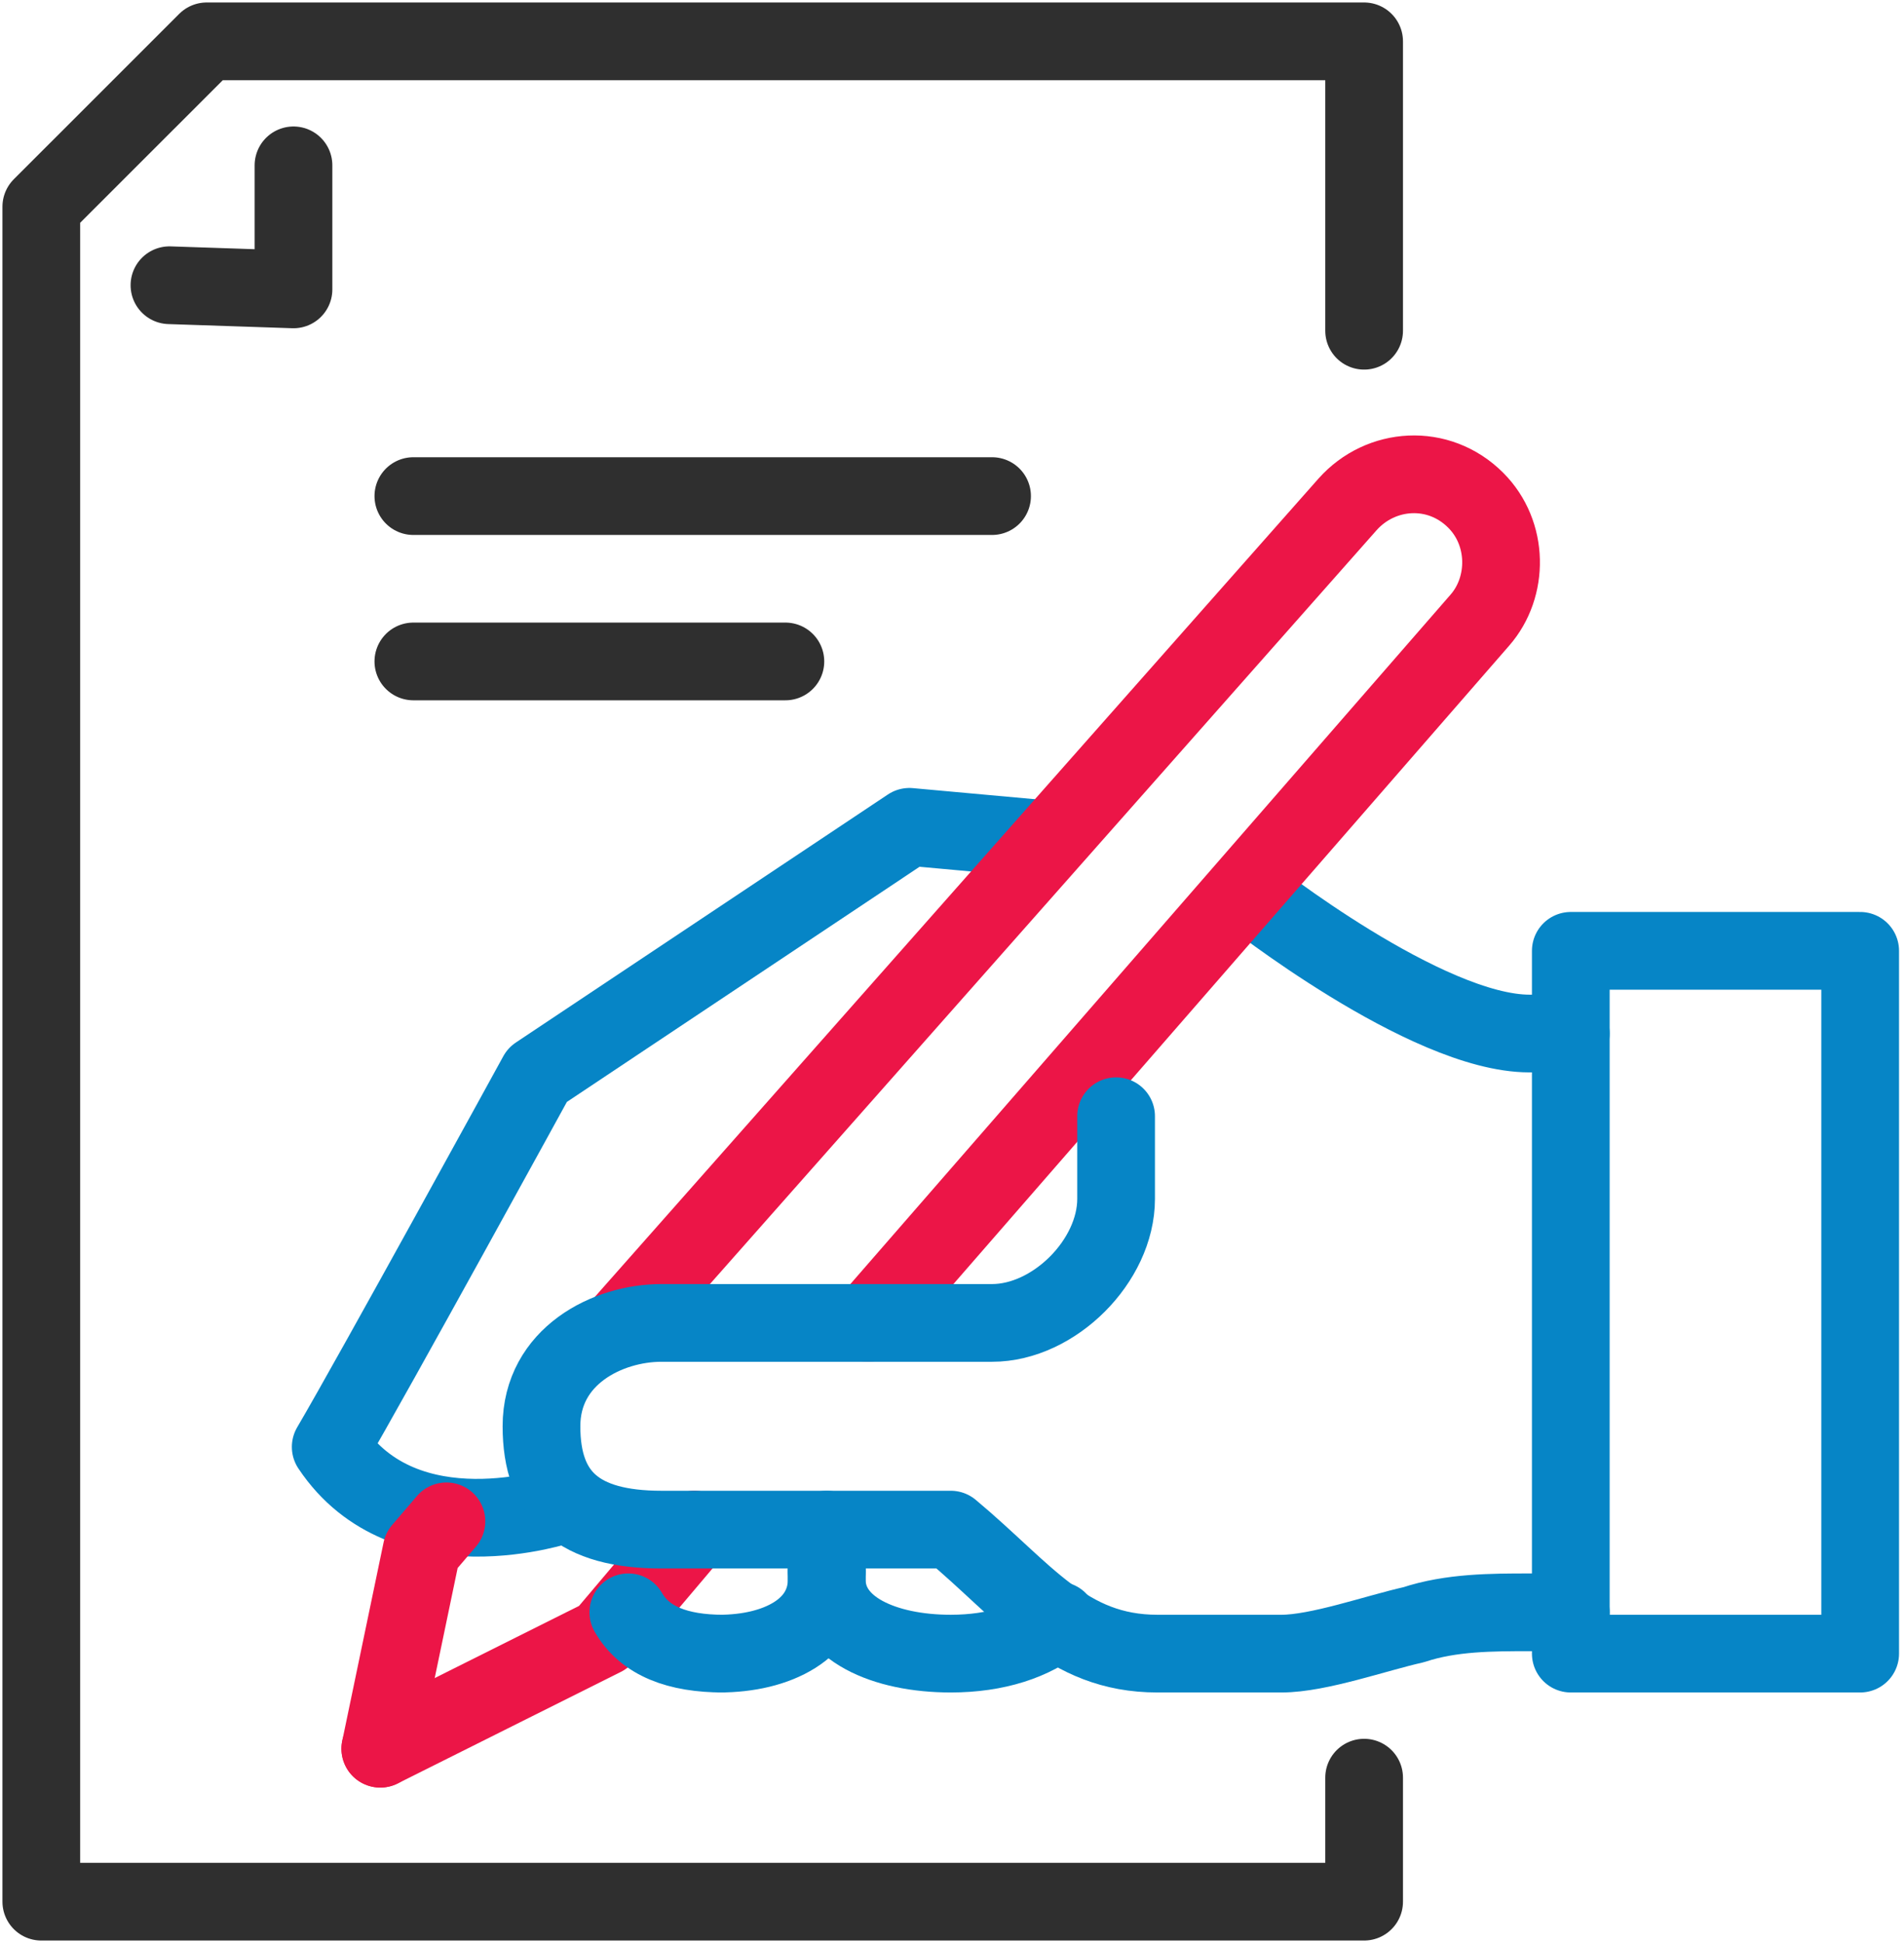
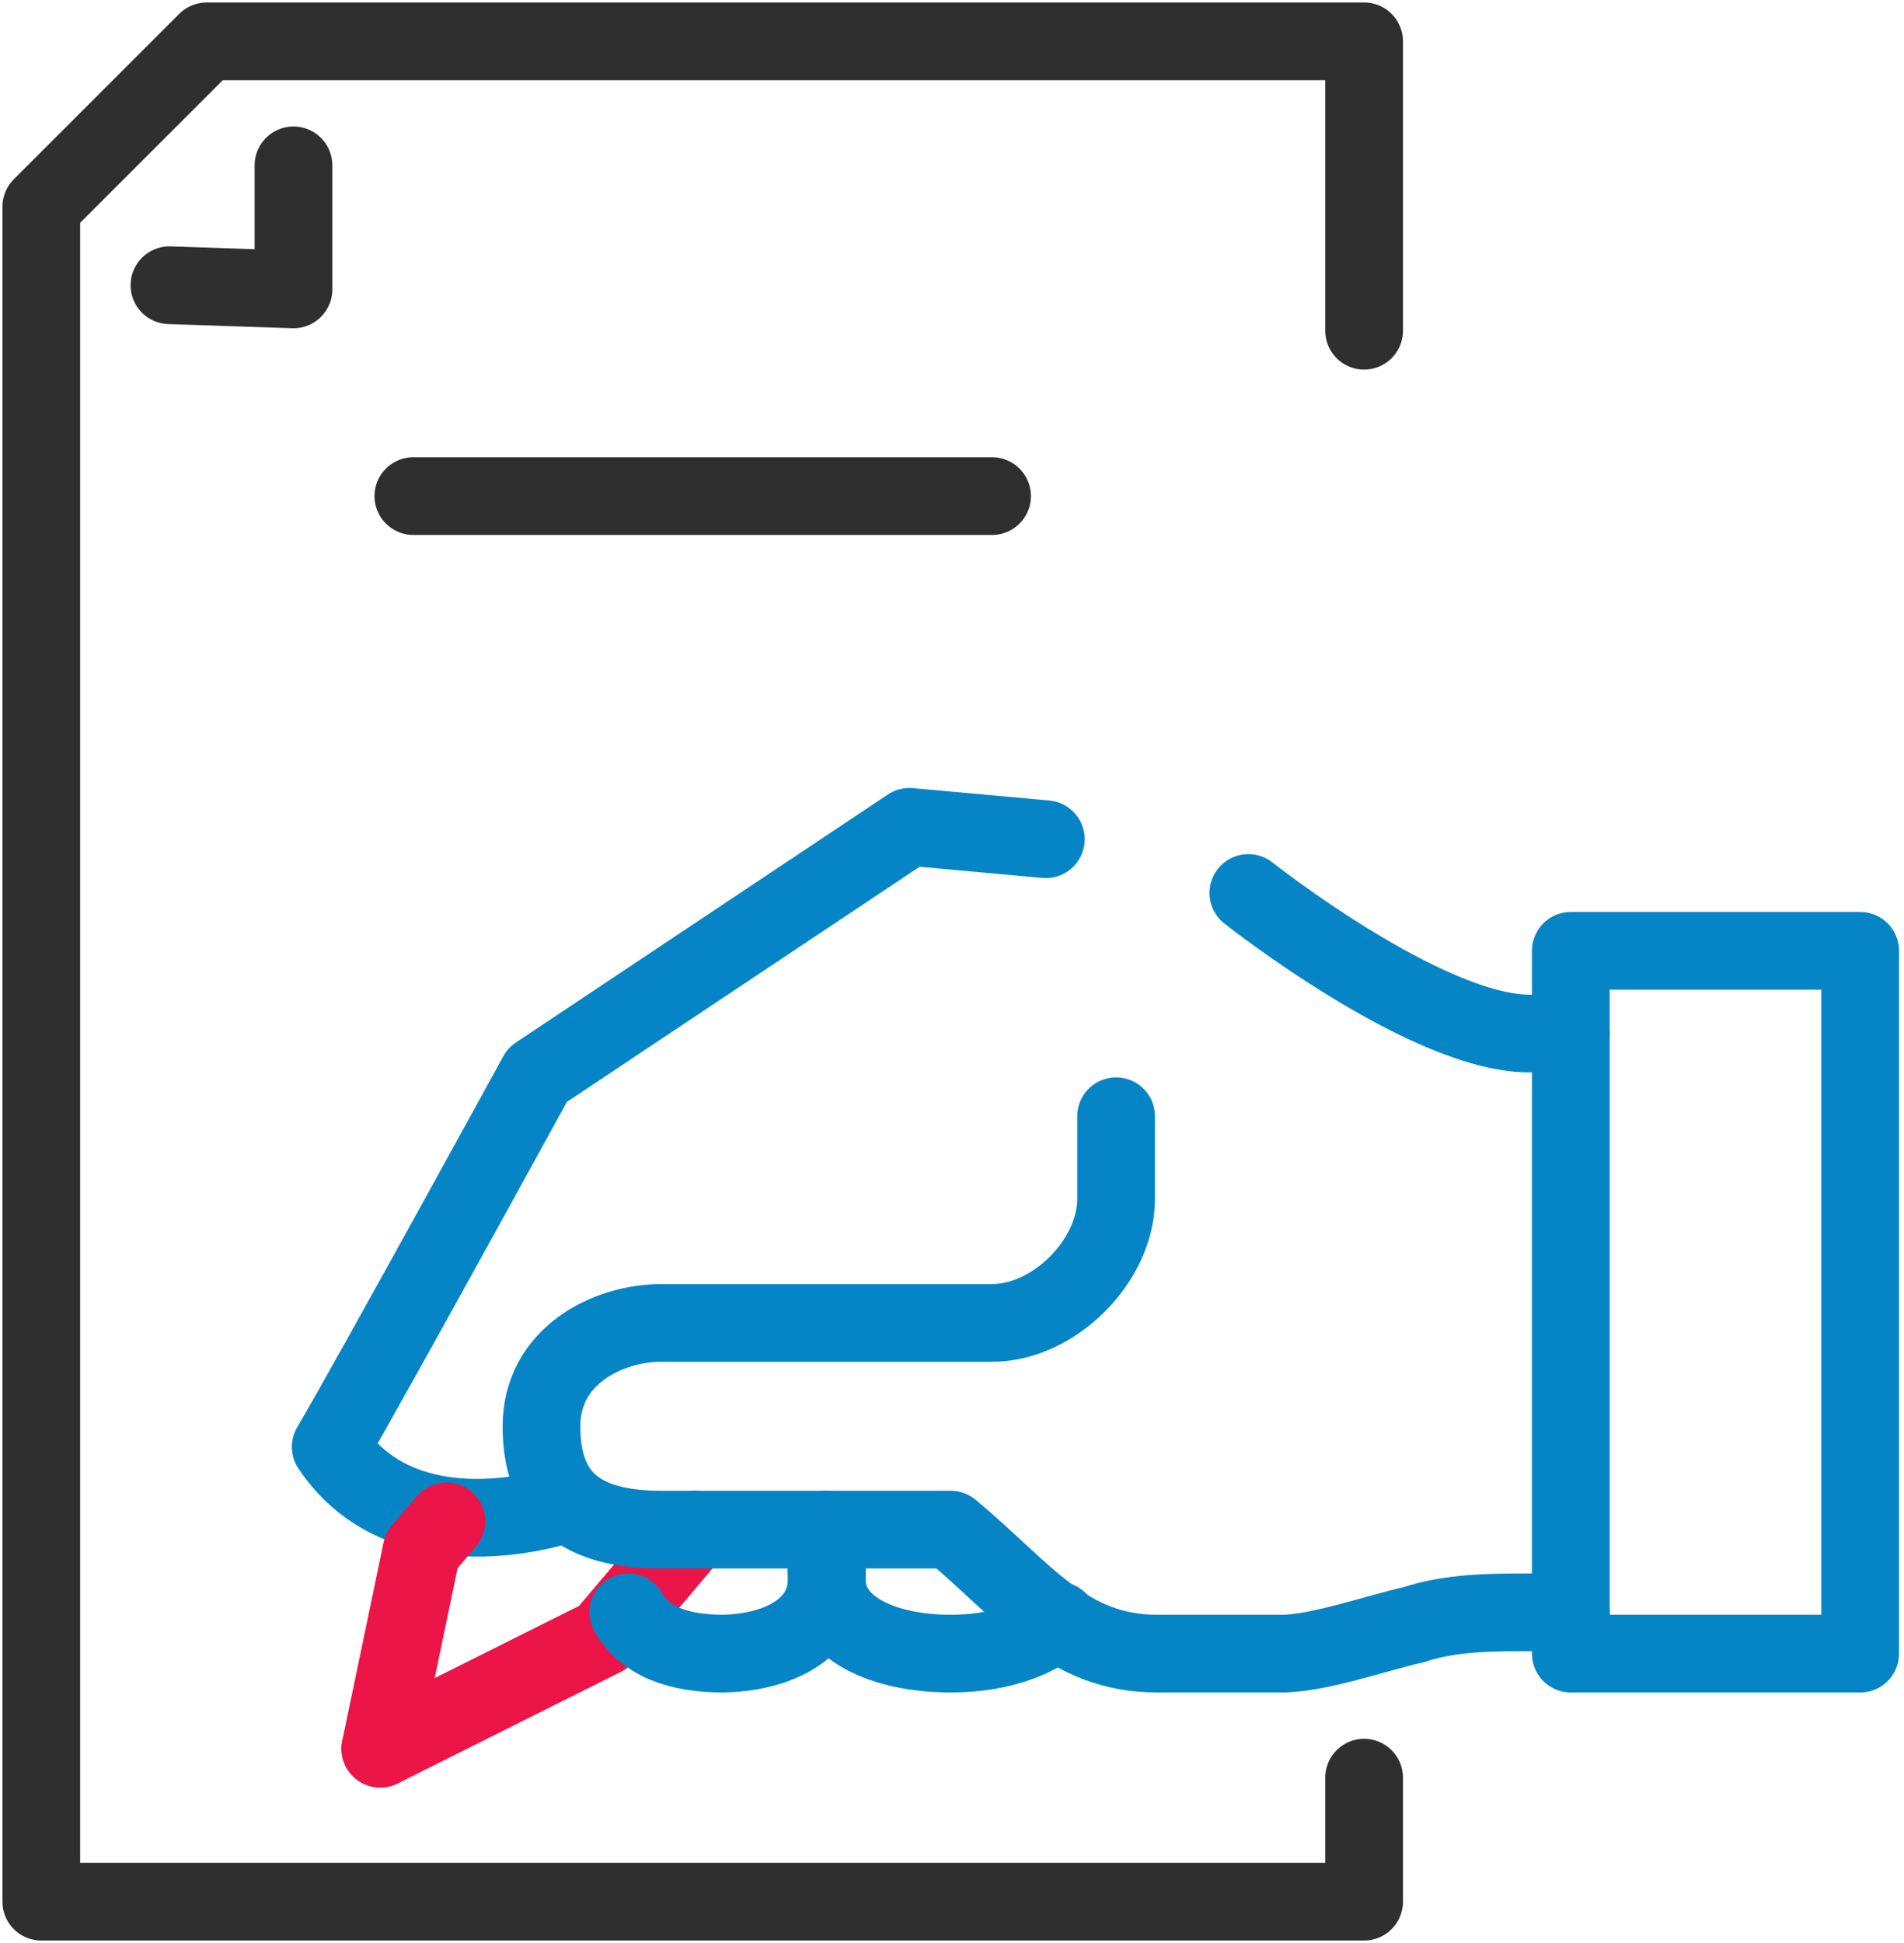
<svg xmlns="http://www.w3.org/2000/svg" width="49" height="50" viewBox="0 0 49 50" fill="none">
  <path d="M40.425 26.596H39.361C36.701 26.596 32.127 22.979 32.127 22.979" stroke="#0685C6" stroke-width="2" stroke-miterlimit="10" stroke-linecap="round" stroke-linejoin="round" />
  <path d="M14.468 38.724C14.468 38.724 10.426 40.107 8.511 37.234C9.575 35.426 13.83 27.66 13.83 27.66L23.404 21.277L26.915 21.596" stroke="#0685C6" stroke-width="2" stroke-miterlimit="10" stroke-linecap="round" stroke-linejoin="round" />
  <path d="M9.787 45L15.532 42.128L17.872 39.362" stroke="#EC1547" stroke-width="2" stroke-miterlimit="10" stroke-linecap="round" stroke-linejoin="round" />
-   <path d="M22.34 34.043L38.085 15.958C38.829 15.107 38.829 13.724 37.978 12.873C37.021 11.915 35.532 12.022 34.68 12.979L15.957 34.149" stroke="#EC1547" stroke-width="2" stroke-miterlimit="10" stroke-linecap="round" stroke-linejoin="round" />
  <path d="M28.723 28.724V30.851C28.723 32.447 27.127 34.043 25.531 34.043H17.021C15.638 34.043 13.935 34.894 13.935 36.702C13.935 38.511 14.893 39.362 17.021 39.362H21.276H24.468C26.382 40.958 27.446 42.553 29.787 42.553H32.978C33.935 42.553 35.425 42.022 36.382 41.809C37.34 41.49 38.404 41.49 39.361 41.49H40.425" stroke="#0685C6" stroke-width="2" stroke-miterlimit="10" stroke-linecap="round" stroke-linejoin="round" />
  <path d="M47.872 24.468H40.425V42.553H47.872V24.468Z" stroke="#0685C6" stroke-width="2" stroke-miterlimit="10" stroke-linecap="round" stroke-linejoin="round" />
  <path d="M21.276 40.426V40.639C21.276 41.915 22.766 42.553 24.468 42.553C25.638 42.553 26.596 42.234 27.234 41.702" stroke="#0685C6" stroke-width="2" stroke-miterlimit="10" stroke-linecap="round" stroke-linejoin="round" />
  <path d="M16.17 41.49C16.596 42.234 17.447 42.553 18.617 42.553H18.51C20 42.553 21.276 41.915 21.276 40.639V40.426" stroke="#0685C6" stroke-width="2" stroke-miterlimit="10" stroke-linecap="round" stroke-linejoin="round" />
  <path d="M11.489 39.149L10.851 39.894L9.787 45" stroke="#EC1547" stroke-width="2" stroke-miterlimit="10" stroke-linecap="round" stroke-linejoin="round" />
  <path d="M21.276 40.426V39.362" stroke="#0685C6" stroke-width="2" stroke-miterlimit="10" stroke-linecap="round" stroke-linejoin="round" />
  <path d="M35.106 8.511V1.064H5.319L1.063 5.319V48.936H35.106V45.745" stroke="#2F2F2F" stroke-width="2" stroke-miterlimit="10" stroke-linecap="round" stroke-linejoin="round" />
  <path d="M7.553 4.255V7.447L4.361 7.34" stroke="#2F2F2F" stroke-width="2" stroke-miterlimit="10" stroke-linecap="round" stroke-linejoin="round" />
  <path d="M25.531 12.766H10.638" stroke="#2F2F2F" stroke-width="2" stroke-miterlimit="10" stroke-linecap="round" stroke-linejoin="round" />
-   <path d="M20.212 17.021H10.638" stroke="#2F2F2F" stroke-width="2" stroke-miterlimit="10" stroke-linecap="round" stroke-linejoin="round" />
</svg>